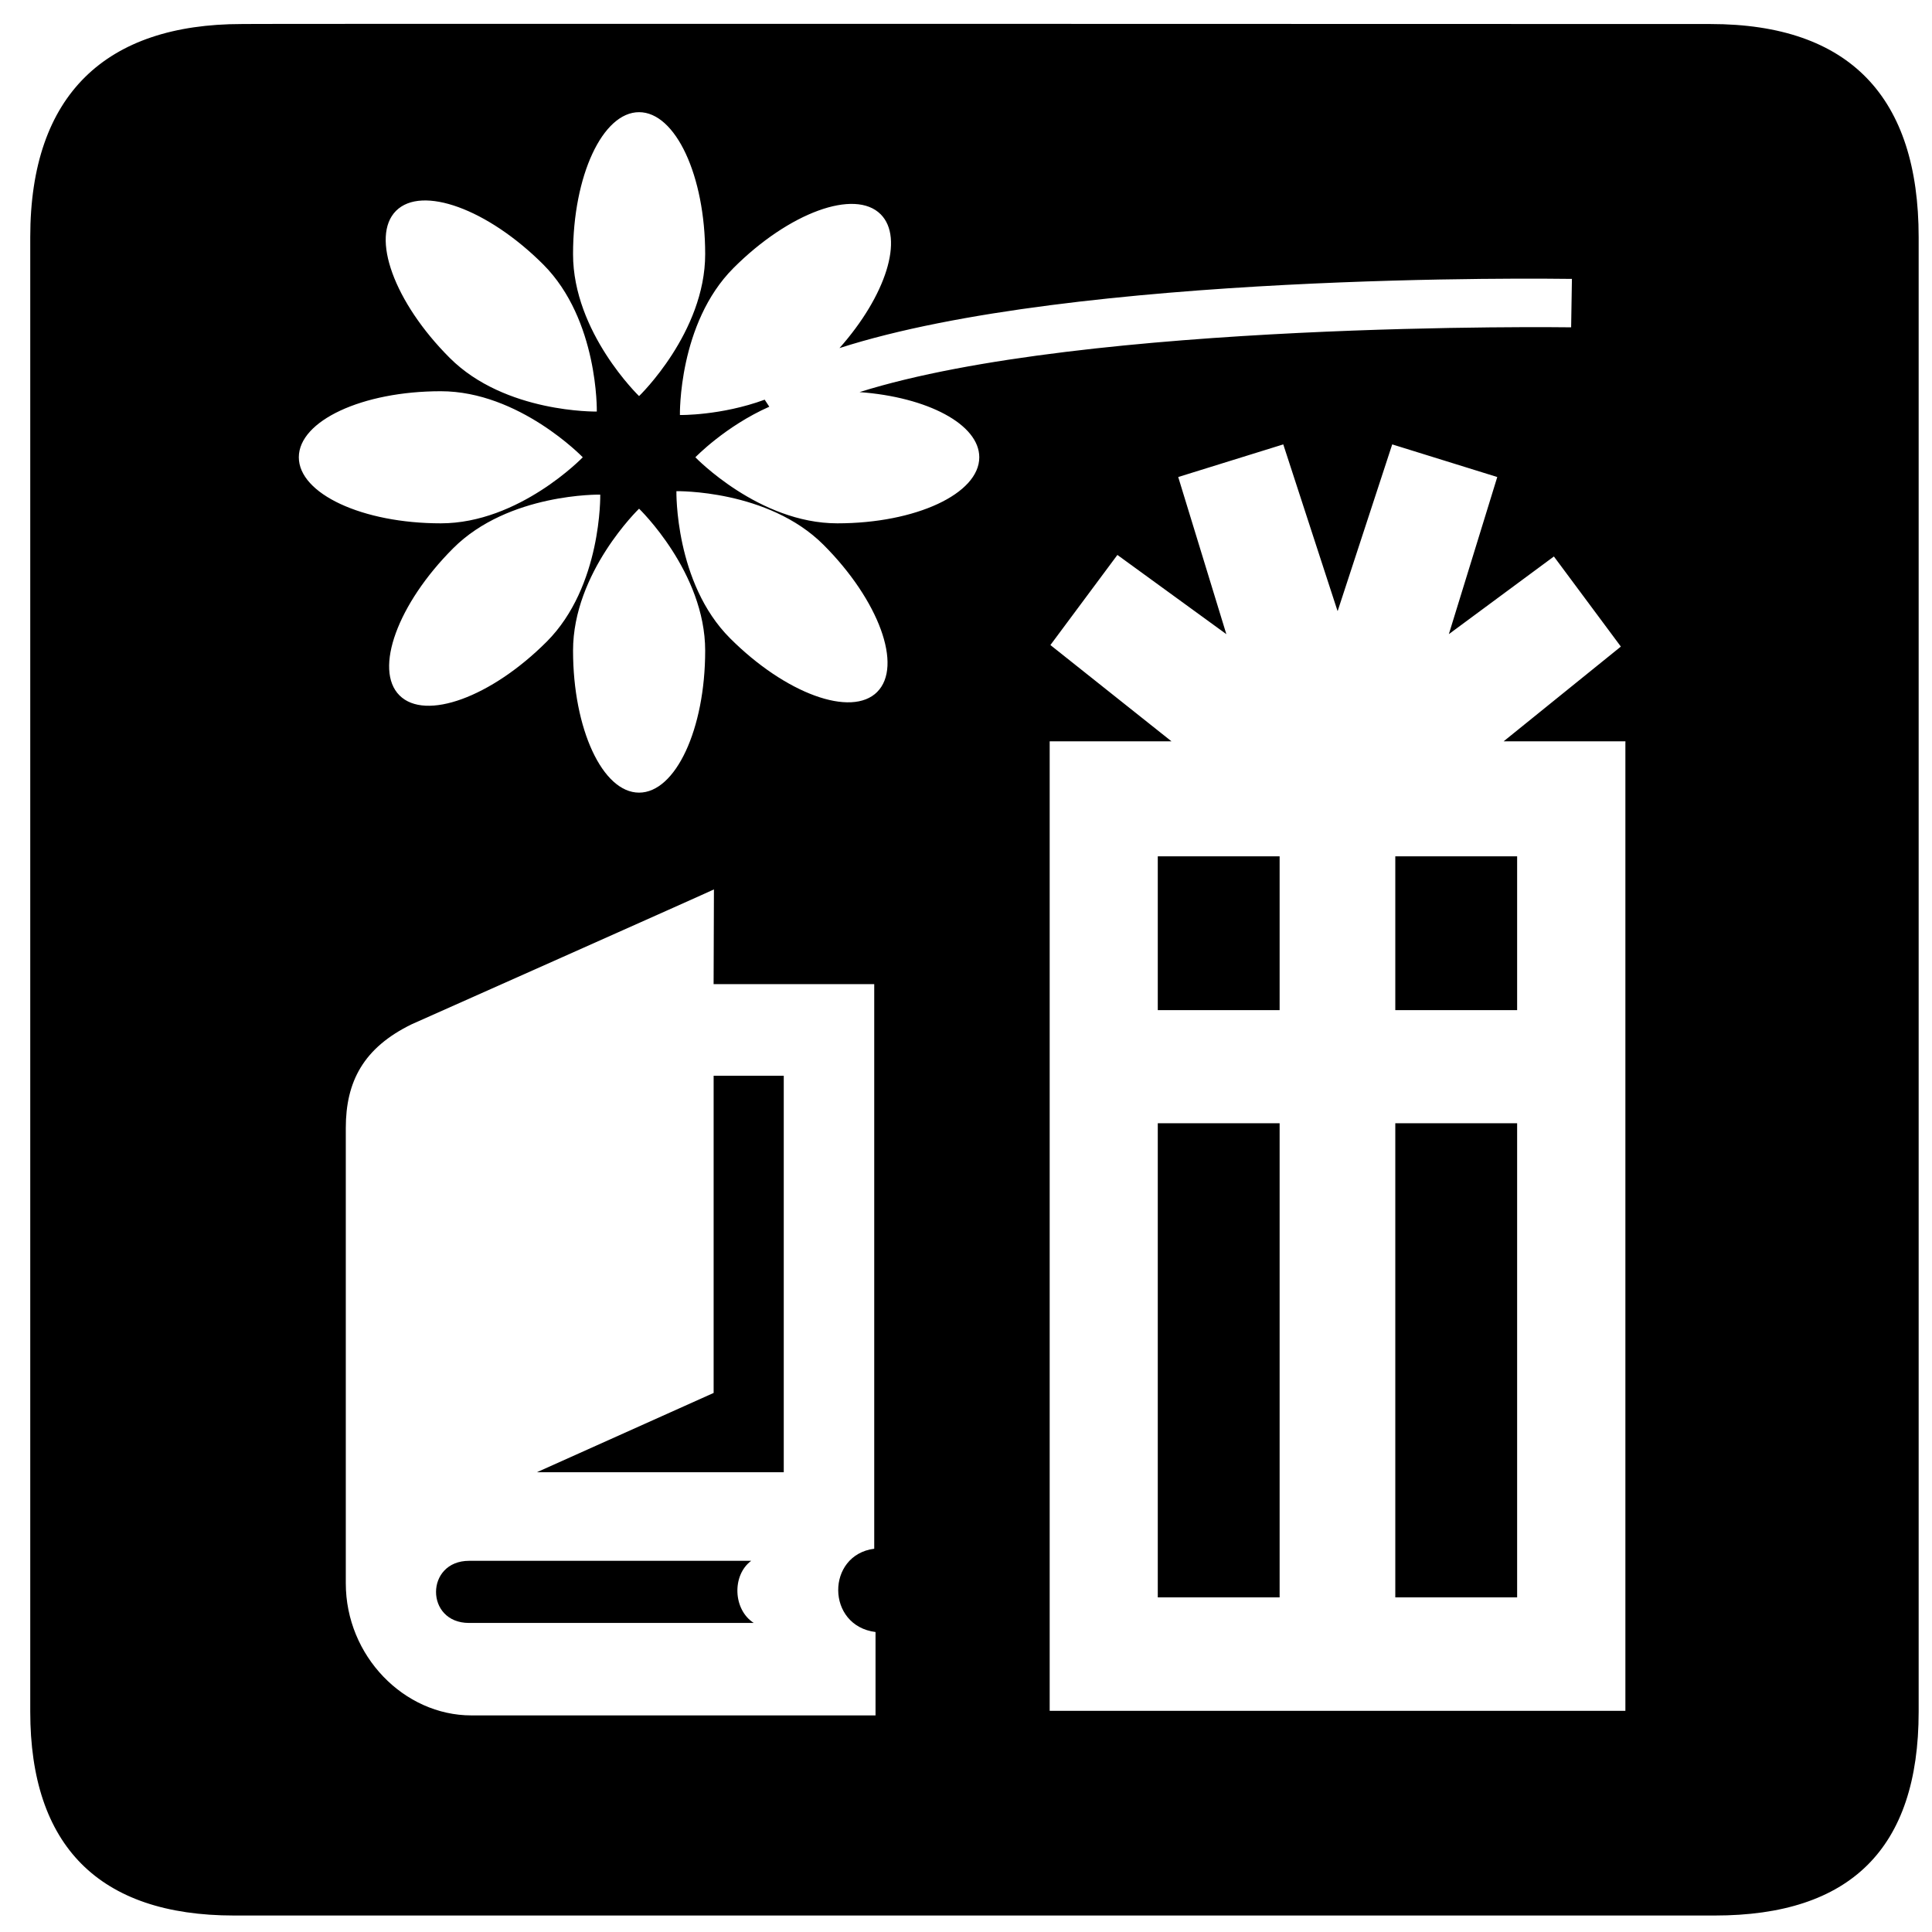
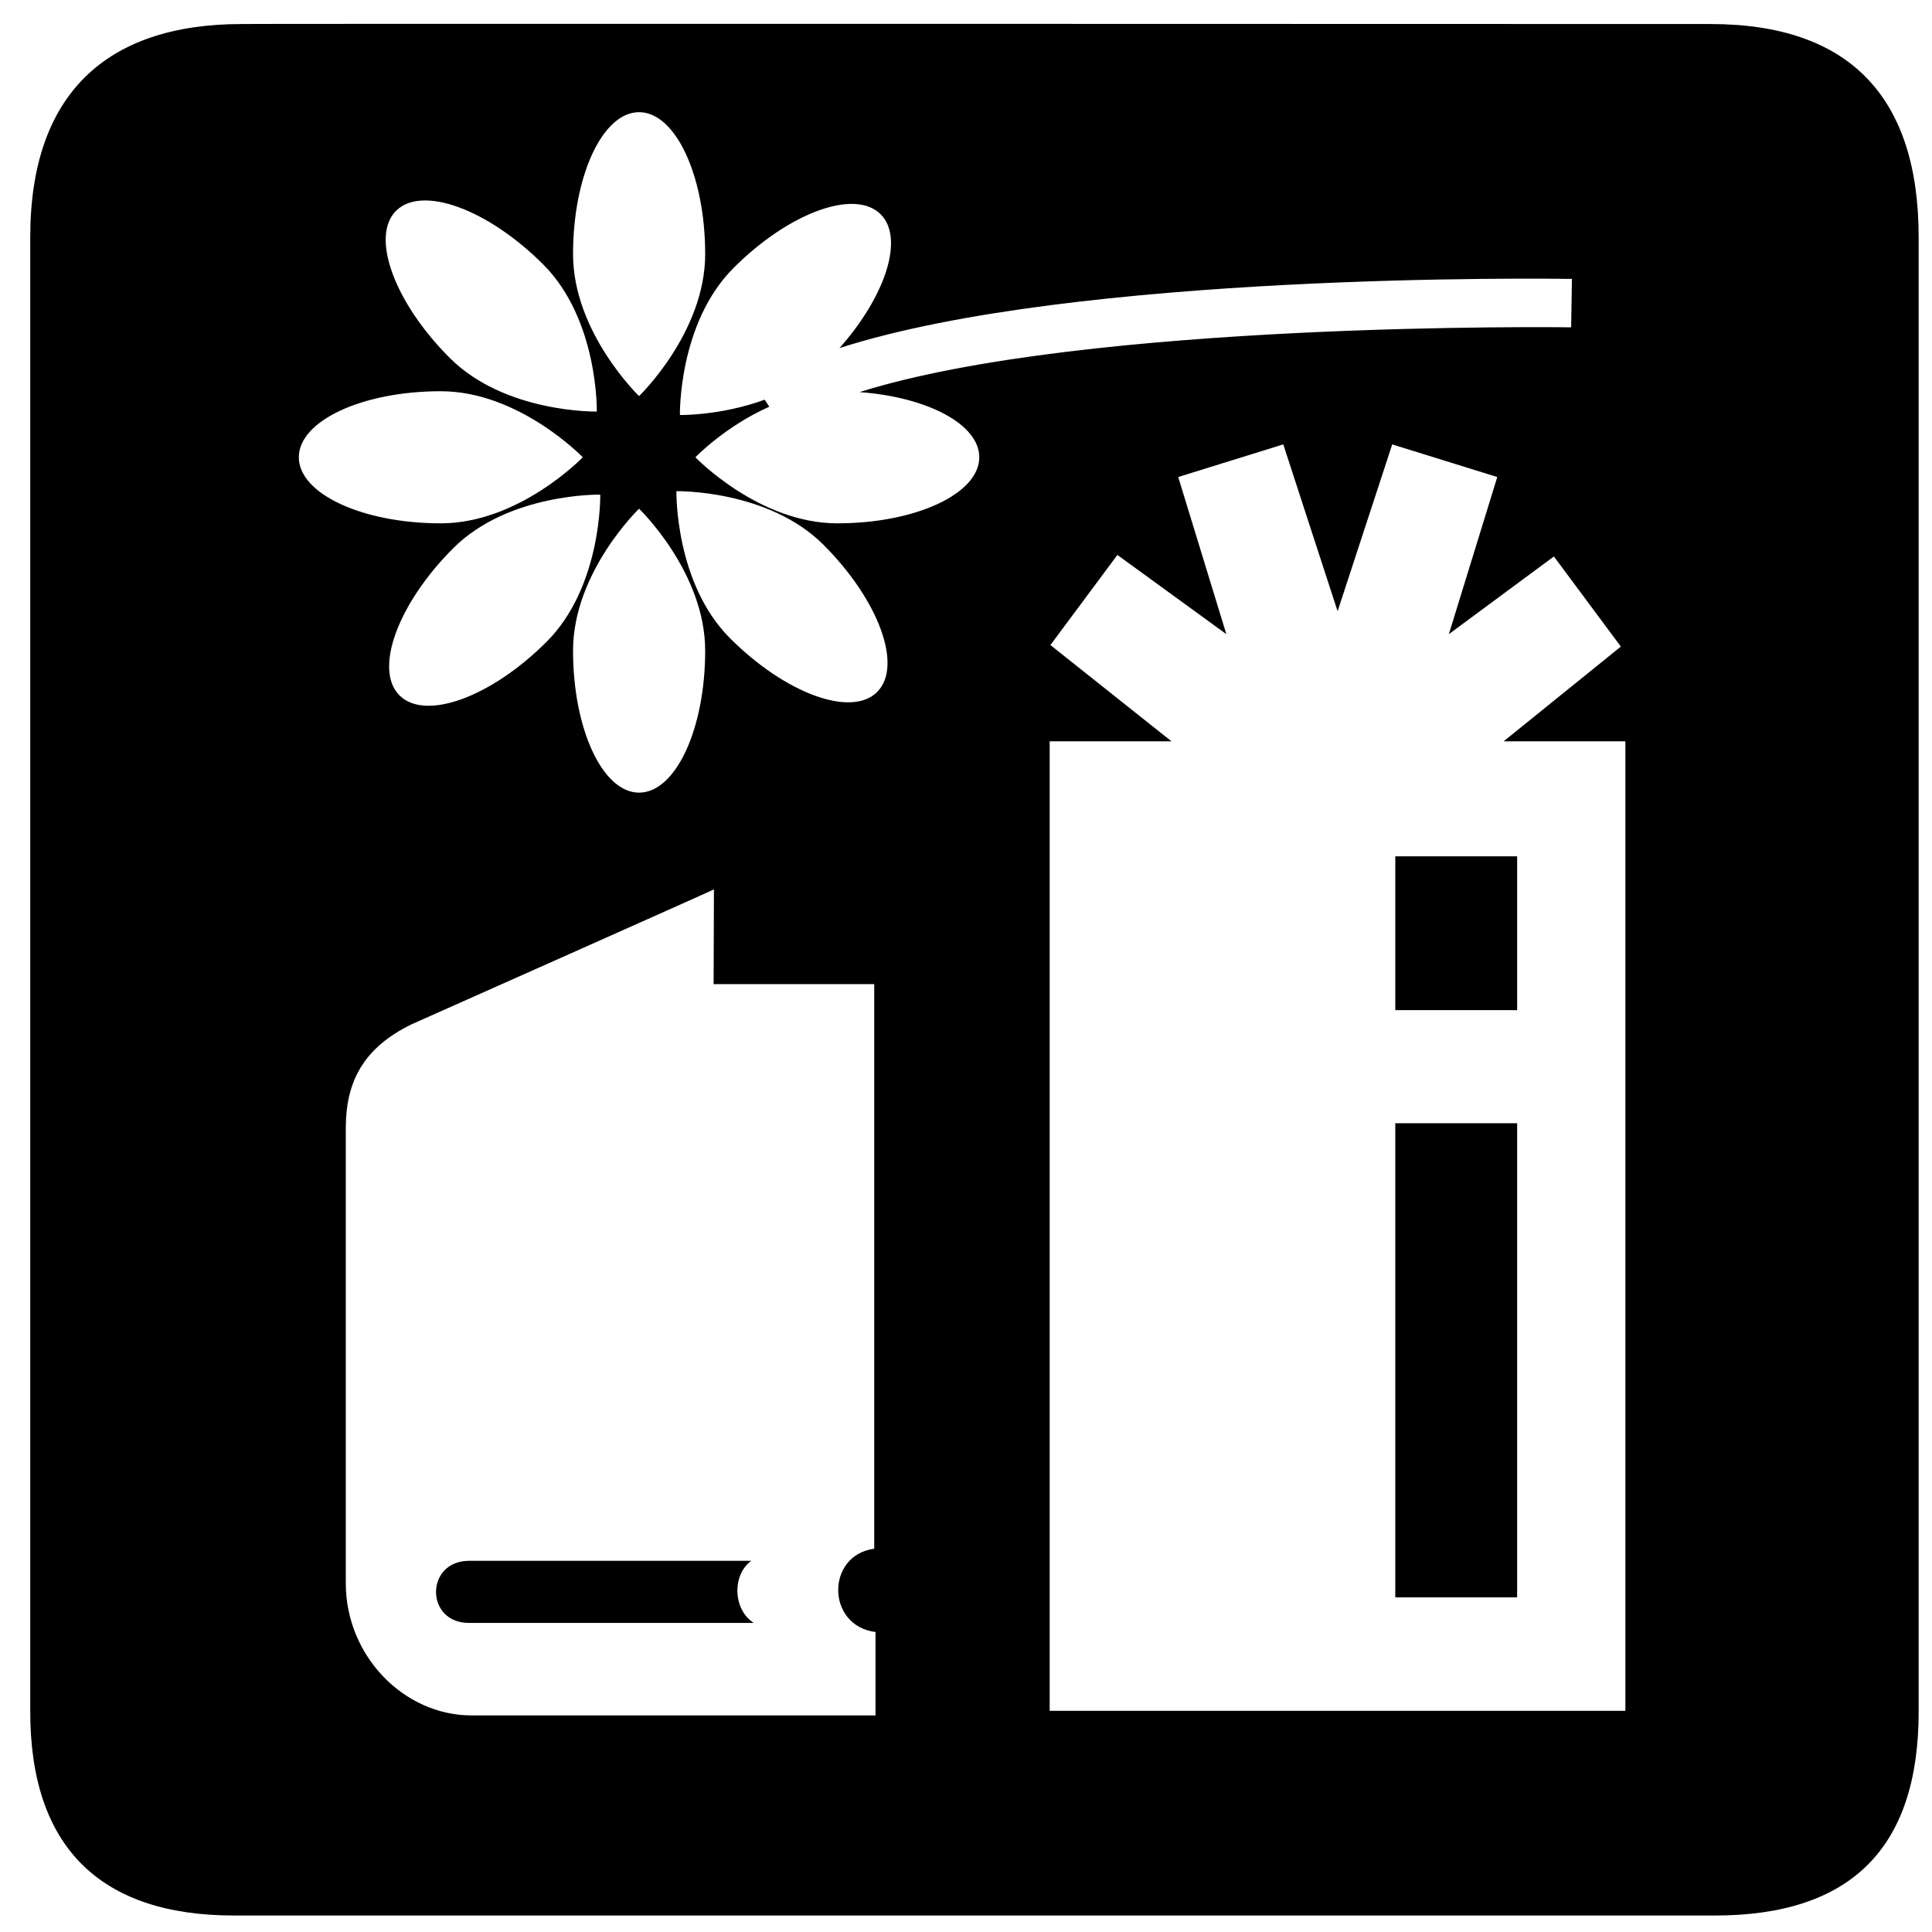
<svg xmlns="http://www.w3.org/2000/svg" width="800px" height="800px" viewBox="0 0 64 64" aria-hidden="true" role="img" class="iconify iconify--medical-icon" preserveAspectRatio="xMidYMid meet">
-   <path d="M38.353 37.209h4.036v15.706h-4.036V37.209z" fill="#000000" />
-   <path d="M38.353 28.367h4.036v5.095h-4.036v-5.095z" fill="#000000" />
-   <path d="M23.64 46.143l-5.854 2.626h8.177V35.636H23.64z" fill="#000000" />
+   <path d="M38.353 37.209h4.036v15.706V37.209z" fill="#000000" />
  <path d="M24.883 51.704h-9.342c-1.459 0-1.464 2.058-.006 2.058h9.434c-.686-.439-.728-1.577-.085-2.058z" fill="#000000" />
  <path d="M56.663.796S7.993.781 8.009.796c-4.485 0-7.007 2.319-7.007 7.058v48.847c0 4.433 2.267 6.753 6.75 6.753h49.053c4.481 0 6.753-2.206 6.753-6.753V7.854C63.557 3.231 61.286.796 56.663.796zM21.17 3.716c1.209 0 2.19 2.106 2.19 4.703c0 2.596-2.19 4.702-2.19 4.702s-2.188-2.106-2.187-4.702c-.001-2.597.978-4.703 2.187-4.703zm0 13.135s2.19 2.107 2.19 4.703c0 2.597-.98 4.703-2.19 4.703c-1.209 0-2.187-2.105-2.187-4.703c-.002-2.597 2.187-4.703 2.187-4.703zm-3.062 4.408c-1.837 1.836-4.018 2.632-4.874 1.777s-.059-3.036 1.777-4.873s4.873-1.778 4.873-1.778s.06 3.037-1.776 4.874zM13.119 6.984c.856-.855 3.037-.06 4.875 1.775c1.836 1.838 1.776 4.874 1.776 4.874s-3.036.059-4.872-1.777c-1.838-1.837-2.632-4.019-1.778-4.873zm-3.22 8.164c0-1.21 2.106-2.188 4.703-2.188s4.703 2.188 4.703 2.188s-2.105 2.188-4.703 2.188s-4.703-.98-4.703-2.188zm19.104 41.677H15.616c-2.232 0-4.161-1.969-4.161-4.377V37.366c0-1.532.581-2.657 2.187-3.438c0 0 9.996-4.448 10.008-4.465l-.011 3.137h5.321v18.703c-1.598.21-1.598 2.552.043 2.76v2.761zm.055-33.903c-.855.855-3.036.059-4.873-1.778c-1.837-1.836-1.778-4.873-1.778-4.873s3.037-.059 4.873 1.777c1.836 1.837 2.633 4.018 1.777 4.874zm-1.321-5.586c-2.597 0-4.702-2.188-4.702-2.188s.99-1.028 2.449-1.675l-.153-.233c-1.449.532-2.808.508-2.808.508s-.059-3.036 1.777-4.872c1.838-1.837 4.018-2.633 4.873-1.778c.788.788.173 2.701-1.364 4.433c7.8-2.513 23.507-2.303 24.263-2.292l-.026 1.604c-.182-.003-16.062-.215-23.573 2.146c2.247.164 3.967 1.066 3.967 2.159c0 1.208-2.105 2.188-4.703 2.188zm26.106 7.273v32.065H34.772V24.558h4.036l-4.012-3.19l2.219-2.985l3.609 2.624l-1.594-5.205l3.48-1.081l1.796 5.514h.008l1.805-5.514l3.48 1.081l-1.604 5.205l3.48-2.573l2.218 2.985l-3.884 3.139h4.035v.051z" fill="#000000" />
  <path d="M46.221 37.209h4.036v15.706h-4.036V37.209z" fill="#000000" />
  <path d="M46.221 28.367h4.036v5.095h-4.036v-5.095z" fill="#000000" />
</svg>